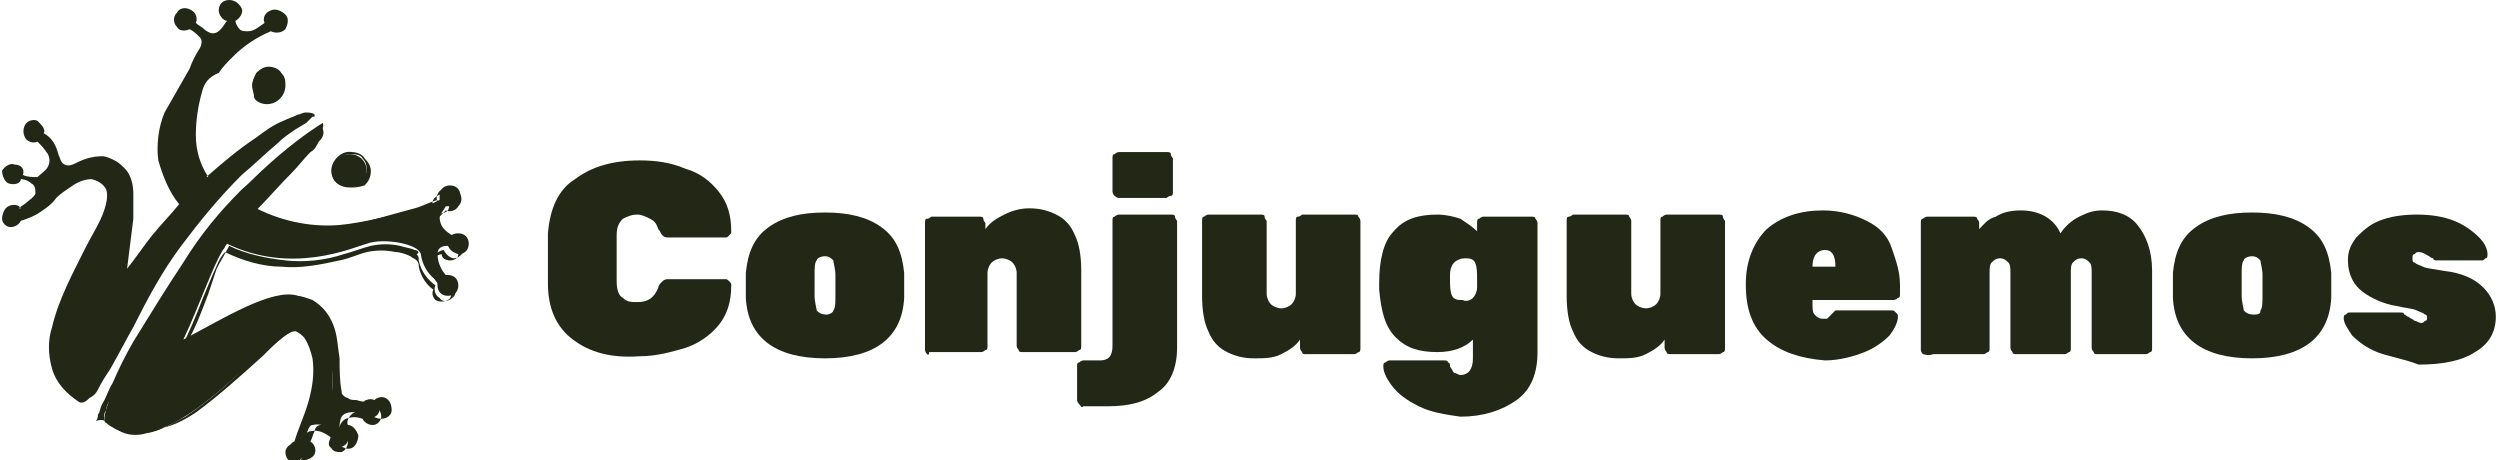
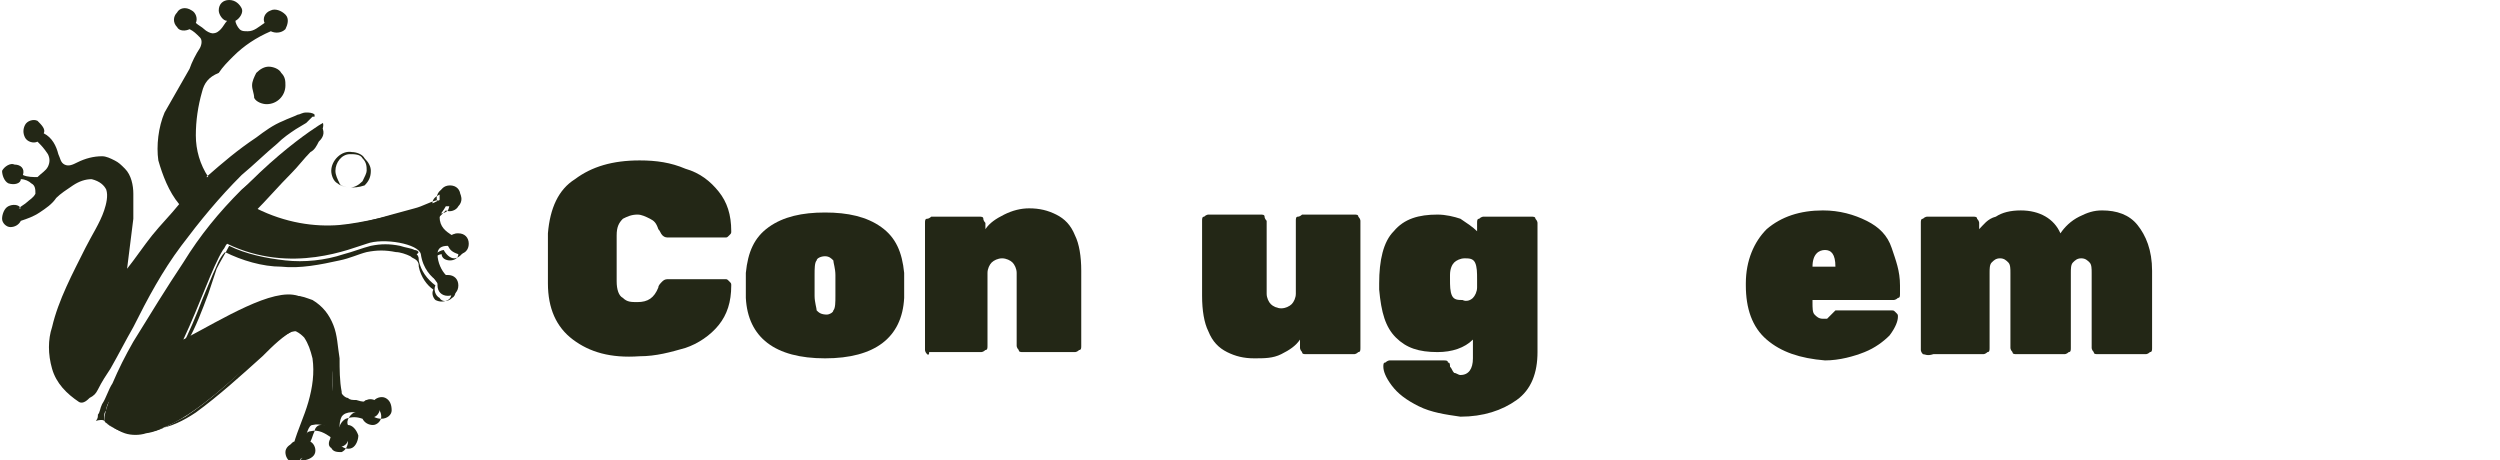
<svg xmlns="http://www.w3.org/2000/svg" version="1.2" baseProfile="tiny" id="Capa_1" x="0px" y="0px" width="120px" height="22.1px" viewBox="0 0 120 22.1" overflow="visible" xml:space="preserve">
  <g>
    <g>
      <path fill="#232716" d="M27.5,16.3c-0.8-0.6-1.2-1.5-1.2-2.7c0-0.2,0-0.6,0-1.2c0-0.5,0-0.9,0-1.2c0.1-1.2,0.5-2.1,1.3-2.6    c0.8-0.6,1.8-0.9,3.1-0.9c0.8,0,1.5,0.1,2.2,0.4c0.7,0.2,1.2,0.6,1.6,1.1c0.4,0.5,0.6,1.1,0.6,1.9c0,0.1,0,0.1-0.1,0.2    c-0.1,0.1-0.1,0.1-0.2,0.1h-2.7c-0.1,0-0.2,0-0.3-0.1c-0.1-0.1-0.1-0.2-0.2-0.3c-0.1-0.3-0.2-0.4-0.4-0.5s-0.4-0.2-0.6-0.2    c-0.3,0-0.5,0.1-0.7,0.2c-0.2,0.2-0.3,0.4-0.3,0.8c0,0.2,0,0.6,0,1.1c0,0.5,0,0.9,0,1.1c0,0.4,0.1,0.7,0.3,0.8    c0.2,0.2,0.4,0.2,0.7,0.2c0.5,0,0.8-0.2,1-0.7c0-0.1,0.1-0.2,0.2-0.3c0.1-0.1,0.2-0.1,0.3-0.1h2.7c0.1,0,0.1,0,0.2,0.1    c0.1,0.1,0.1,0.1,0.1,0.2c0,0.8-0.2,1.4-0.6,1.9s-1,0.9-1.6,1.1c-0.7,0.2-1.4,0.4-2.2,0.4C29.3,17.2,28.3,16.9,27.5,16.3z" />
      <path fill="#232716" d="M35.8,14.3c0-0.1,0-0.3,0-0.6c0-0.3,0-0.5,0-0.6c0.1-1,0.4-1.7,1.1-2.2c0.7-0.5,1.6-0.7,2.7-0.7    c1.1,0,2,0.2,2.7,0.7c0.7,0.5,1,1.2,1.1,2.2c0,0.3,0,0.5,0,0.6c0,0.1,0,0.4,0,0.6c-0.1,1.9-1.4,2.9-3.8,2.9    C37.2,17.2,35.9,16.2,35.8,14.3z M40,14.9c0.1-0.1,0.1-0.4,0.1-0.7c0-0.1,0-0.3,0-0.5c0-0.3,0-0.5,0-0.5c0-0.3-0.1-0.6-0.1-0.7    c-0.1-0.1-0.2-0.2-0.4-0.2c-0.2,0-0.4,0.1-0.4,0.2c-0.1,0.1-0.1,0.4-0.1,0.7l0,0.5l0,0.5c0,0.3,0.1,0.6,0.1,0.7    c0.1,0.1,0.2,0.2,0.5,0.2C39.8,15.1,40,15,40,14.9z" />
      <path fill="#232716" d="M44.5,17c-0.1-0.1-0.1-0.2-0.1-0.2v-6.1c0-0.1,0-0.2,0.1-0.2s0.2-0.1,0.2-0.1H47c0.1,0,0.2,0,0.2,0.1    s0.1,0.2,0.1,0.2V11c0.2-0.3,0.5-0.5,0.9-0.7c0.4-0.2,0.8-0.3,1.2-0.3c0.5,0,0.9,0.1,1.3,0.3c0.4,0.2,0.7,0.5,0.9,1    c0.2,0.4,0.3,1,0.3,1.7v3.6c0,0.1,0,0.2-0.1,0.2c-0.1,0.1-0.2,0.1-0.2,0.1h-2.5c-0.1,0-0.2,0-0.2-0.1c-0.1-0.1-0.1-0.2-0.1-0.2    v-3.5c0-0.2-0.1-0.4-0.2-0.5s-0.3-0.2-0.5-0.2c-0.2,0-0.4,0.1-0.5,0.2s-0.2,0.3-0.2,0.5v3.5c0,0.1,0,0.2-0.1,0.2    c-0.1,0.1-0.2,0.1-0.2,0.1h-2.5C44.6,17.1,44.5,17,44.5,17z" />
-       <path fill="#232716" d="M51.8,19.4c-0.1-0.1-0.1-0.2-0.1-0.2v-1.6c0-0.1,0-0.2,0.1-0.2c0.1-0.1,0.2-0.1,0.2-0.1h0.8    c0.4,0,0.6-0.2,0.6-0.7v-6c0-0.1,0-0.2,0.1-0.2c0.1-0.1,0.2-0.1,0.2-0.1h2.5c0.1,0,0.2,0,0.2,0.1s0.1,0.2,0.1,0.2v6.1    c0,0.9-0.3,1.7-0.9,2.1c-0.6,0.5-1.4,0.7-2.4,0.7H52C51.9,19.6,51.9,19.5,51.8,19.4z M53.5,9.4c-0.1-0.1-0.1-0.2-0.1-0.2V7.6    c0-0.1,0-0.2,0.1-0.2c0.1-0.1,0.2-0.1,0.2-0.1h2.3c0.1,0,0.2,0,0.2,0.1s0.1,0.2,0.1,0.2v1.6c0,0.1,0,0.2-0.1,0.2s-0.2,0.1-0.2,0.1    h-2.3C53.7,9.5,53.6,9.5,53.5,9.4z" />
      <path fill="#232716" d="M58.9,16.9c-0.4-0.2-0.7-0.5-0.9-1c-0.2-0.4-0.3-1-0.3-1.7v-3.6c0-0.1,0-0.2,0.1-0.2    c0.1-0.1,0.2-0.1,0.2-0.1h2.5c0.1,0,0.2,0,0.2,0.1s0.1,0.2,0.1,0.2v3.5c0,0.2,0.1,0.4,0.2,0.5c0.1,0.1,0.3,0.2,0.5,0.2    c0.2,0,0.4-0.1,0.5-0.2c0.1-0.1,0.2-0.3,0.2-0.5v-3.5c0-0.1,0-0.2,0.1-0.2s0.2-0.1,0.2-0.1H65c0.1,0,0.2,0,0.2,0.1    c0.1,0.1,0.1,0.2,0.1,0.2v6.1c0,0.1,0,0.2-0.1,0.2c-0.1,0.1-0.2,0.1-0.2,0.1h-2.3c-0.1,0-0.2,0-0.2-0.1c-0.1-0.1-0.1-0.2-0.1-0.2    v-0.4c-0.2,0.3-0.5,0.5-0.9,0.7s-0.8,0.2-1.3,0.2C59.7,17.2,59.3,17.1,58.9,16.9z" />
      <path fill="#232716" d="M68.1,19.5c-0.6-0.3-1-0.6-1.3-1c-0.3-0.4-0.4-0.7-0.4-0.9c0-0.1,0-0.2,0.1-0.2c0.1-0.1,0.2-0.1,0.2-0.1    h2.6c0.1,0,0.2,0,0.2,0.1c0.1,0,0.1,0.1,0.1,0.2c0.1,0.1,0.1,0.2,0.2,0.3c0.1,0,0.2,0.1,0.3,0.1c0.4,0,0.6-0.3,0.6-0.8v-0.9    c-0.4,0.4-1,0.6-1.7,0.6c-0.9,0-1.5-0.2-2-0.7c-0.5-0.5-0.7-1.2-0.8-2.3l0-0.3c0-1.1,0.2-2,0.7-2.5c0.5-0.6,1.2-0.8,2.1-0.8    c0.4,0,0.8,0.1,1.1,0.2c0.3,0.2,0.6,0.4,0.8,0.6v-0.4c0-0.1,0-0.2,0.1-0.2c0.1-0.1,0.2-0.1,0.2-0.1h2.3c0.1,0,0.2,0,0.2,0.1    c0.1,0.1,0.1,0.2,0.1,0.2l0,6.2c0,1-0.3,1.8-1,2.3c-0.7,0.5-1.6,0.8-2.7,0.8C69.4,19.9,68.7,19.8,68.1,19.5z M70.7,14.3    c0.1-0.1,0.2-0.3,0.2-0.5c0,0,0-0.2,0-0.4c0-0.3,0-0.6-0.1-0.8s-0.3-0.2-0.5-0.2c-0.2,0-0.4,0.1-0.5,0.2c-0.1,0.1-0.2,0.3-0.2,0.6    l0,0.2c0,0.3,0,0.6,0.1,0.8s0.3,0.2,0.5,0.2C70.4,14.5,70.6,14.4,70.7,14.3z" />
-       <path fill="#232716" d="M76.4,16.9c-0.4-0.2-0.7-0.5-0.9-1c-0.2-0.4-0.3-1-0.3-1.7v-3.6c0-0.1,0-0.2,0.1-0.2s0.2-0.1,0.2-0.1H78    c0.1,0,0.2,0,0.2,0.1c0.1,0.1,0.1,0.2,0.1,0.2v3.5c0,0.2,0.1,0.4,0.2,0.5s0.3,0.2,0.5,0.2s0.4-0.1,0.5-0.2    c0.1-0.1,0.2-0.3,0.2-0.5v-3.5c0-0.1,0-0.2,0.1-0.2c0.1-0.1,0.2-0.1,0.2-0.1h2.5c0.1,0,0.2,0,0.2,0.1s0.1,0.2,0.1,0.2v6.1    c0,0.1,0,0.2-0.1,0.2c-0.1,0.1-0.2,0.1-0.2,0.1h-2.3c-0.1,0-0.2,0-0.2-0.1c-0.1-0.1-0.1-0.2-0.1-0.2v-0.4    c-0.2,0.3-0.5,0.5-0.9,0.7s-0.8,0.2-1.3,0.2C77.2,17.2,76.8,17.1,76.4,16.9z" />
      <path fill="#232716" d="M84.8,16.3c-0.7-0.6-1-1.5-1-2.6v-0.1c0-1.1,0.4-2,1-2.6c0.7-0.6,1.6-0.9,2.7-0.9c0.8,0,1.5,0.2,2.1,0.5    s1,0.7,1.2,1.3s0.4,1.1,0.4,1.8v0.4c0,0.1,0,0.2-0.1,0.2c-0.1,0.1-0.2,0.1-0.2,0.1H87v0.1c0,0.3,0,0.5,0.1,0.6    c0.1,0.1,0.2,0.2,0.4,0.2c0.1,0,0.1,0,0.2,0c0,0,0.1-0.1,0.2-0.2c0.1-0.1,0.1-0.1,0.2-0.2c0.1,0,0.1,0,0.2,0h2.5    c0.1,0,0.1,0,0.2,0.1s0.1,0.1,0.1,0.2c0,0.2-0.1,0.5-0.4,0.9c-0.3,0.3-0.7,0.6-1.2,0.8c-0.5,0.2-1.2,0.4-1.9,0.4    C86.4,17.2,85.5,16.9,84.8,16.3z M88.1,12.8L88.1,12.8c0-0.6-0.2-0.8-0.5-0.8S87,12.2,87,12.8v0H88.1z" />
      <path fill="#232716" d="M92.3,17c-0.1-0.1-0.1-0.2-0.1-0.2v-6.1c0-0.1,0-0.2,0.1-0.2c0.1-0.1,0.2-0.1,0.2-0.1h2.2    c0.1,0,0.2,0,0.2,0.1c0.1,0.1,0.1,0.2,0.1,0.2V11c0.2-0.2,0.4-0.5,0.8-0.6c0.3-0.2,0.7-0.3,1.2-0.3c0.9,0,1.6,0.4,1.9,1.1    c0.2-0.3,0.5-0.6,0.9-0.8c0.4-0.2,0.7-0.3,1.1-0.3c0.7,0,1.3,0.2,1.7,0.7c0.4,0.5,0.7,1.2,0.7,2.2v3.7c0,0.1,0,0.2-0.1,0.2    c-0.1,0.1-0.2,0.1-0.2,0.1h-2.3c-0.1,0-0.2,0-0.2-0.1c-0.1-0.1-0.1-0.2-0.1-0.2v-3.6c0-0.2,0-0.4-0.1-0.5    c-0.1-0.1-0.2-0.2-0.4-0.2c-0.2,0-0.3,0.1-0.4,0.2c-0.1,0.1-0.1,0.3-0.1,0.5v3.6c0,0.1,0,0.2-0.1,0.2c-0.1,0.1-0.2,0.1-0.2,0.1    h-2.3c-0.1,0-0.2,0-0.2-0.1c-0.1-0.1-0.1-0.2-0.1-0.2v-3.6c0-0.2,0-0.4-0.1-0.5c-0.1-0.1-0.2-0.2-0.4-0.2s-0.3,0.1-0.4,0.2    s-0.1,0.3-0.1,0.5v3.6c0,0.1,0,0.2-0.1,0.2c-0.1,0.1-0.2,0.1-0.2,0.1h-2.4C92.5,17.1,92.4,17,92.3,17z" />
-       <path fill="#232716" d="M104.3,14.3c0-0.1,0-0.3,0-0.6c0-0.3,0-0.5,0-0.6c0.1-1,0.4-1.7,1.1-2.2c0.7-0.5,1.6-0.7,2.7-0.7    s2,0.2,2.7,0.7c0.7,0.5,1,1.2,1.1,2.2c0,0.3,0,0.5,0,0.6c0,0.1,0,0.4,0,0.6c-0.1,1.9-1.4,2.9-3.8,2.9S104.4,16.2,104.3,14.3z     M108.5,14.9c0.1-0.1,0.1-0.4,0.1-0.7c0-0.1,0-0.3,0-0.5c0-0.3,0-0.5,0-0.5c0-0.3-0.1-0.6-0.1-0.7c-0.1-0.1-0.2-0.2-0.4-0.2    c-0.2,0-0.4,0.1-0.4,0.2c-0.1,0.1-0.1,0.4-0.1,0.7l0,0.5l0,0.5c0,0.3,0.1,0.6,0.1,0.7c0.1,0.1,0.2,0.2,0.5,0.2    S108.5,15,108.5,14.9z" />
-       <path fill="#232716" d="M114.1,16.9c-0.5-0.2-0.9-0.5-1.2-0.8c-0.2-0.3-0.4-0.6-0.4-0.8c0-0.1,0-0.2,0.1-0.2    c0.1-0.1,0.1-0.1,0.2-0.1h2.3h0.1c0.1,0,0.2,0,0.2,0.1c0.1,0,0.1,0.1,0.2,0.1c0.1,0.1,0.2,0.1,0.3,0.2c0.1,0,0.2,0.1,0.3,0.1    c0.1,0,0.1,0,0.2-0.1c0.1,0,0.1-0.1,0.1-0.1c0-0.1,0-0.2-0.1-0.2c-0.1-0.1-0.2-0.1-0.4-0.2c-0.2-0.1-0.5-0.1-0.9-0.2    c-0.7-0.1-1.3-0.4-1.7-0.7s-0.7-0.8-0.7-1.5c0-0.4,0.1-0.7,0.4-1.1c0.3-0.3,0.6-0.6,1.1-0.8c0.5-0.2,1.1-0.3,1.8-0.3    c0.7,0,1.3,0.1,1.8,0.3c0.5,0.2,0.9,0.5,1.2,0.8s0.4,0.6,0.4,0.8c0,0.1,0,0.2-0.1,0.2c-0.1,0.1-0.1,0.1-0.2,0.1h-2.1H117    c-0.1,0-0.2,0-0.2-0.1c-0.1,0-0.2-0.1-0.2-0.1c-0.2-0.1-0.3-0.2-0.5-0.2c-0.1,0-0.1,0-0.2,0.1c-0.1,0-0.1,0.1-0.1,0.2    c0,0.1,0,0.2,0.1,0.2c0.1,0.1,0.2,0.1,0.4,0.2c0.2,0.1,0.5,0.1,1,0.2c0.9,0.1,1.5,0.4,1.9,0.8s0.6,0.9,0.6,1.4    c0,0.7-0.3,1.3-1,1.7c-0.6,0.4-1.5,0.6-2.7,0.6C115.3,17.2,114.6,17.1,114.1,16.9z" />
    </g>
    <g id="Styleguide_1_">
      <path id="Combined-Shape_2_" fill-rule="evenodd" fill="#232716" d="M12.1,4.1c0-0.2,0.1-0.4,0.2-0.6c0.2-0.2,0.4-0.3,0.6-0.3    c0.2,0,0.5,0.1,0.6,0.3c0.2,0.2,0.2,0.4,0.2,0.6c0,0.5-0.4,0.9-0.9,0.9c-0.2,0-0.5-0.1-0.6-0.3C12.2,4.5,12.1,4.3,12.1,4.1z" />
-       <path id="Fill-6_1_" fill-rule="evenodd" fill="#232716" d="M16.8,9c0.5,0,0.8-0.4,0.8-0.8c0-0.5-0.4-0.8-0.8-0.8    c-0.5,0-0.8,0.4-0.8,0.8C15.9,8.7,16.3,9,16.8,9" />
      <path id="Fill-7_1_" fill-rule="evenodd" fill="#232716" d="M16.8,9c-0.2,0-0.5-0.1-0.6-0.2c-0.2-0.1-0.3-0.4-0.3-0.6    c0-0.5,0.5-1,1-0.9c0.2,0,0.5,0.1,0.6,0.3c0.2,0.2,0.3,0.4,0.3,0.6c0,0.3-0.1,0.5-0.3,0.7C17.2,9,17,9,16.8,9z M16.8,9    c0.2,0,0.4-0.1,0.6-0.3c0.1-0.2,0.2-0.4,0.2-0.5c0-0.2,0-0.4-0.2-0.6c-0.1-0.2-0.4-0.2-0.6-0.2c-0.4,0-0.7,0.4-0.7,0.8    c0,0.2,0.1,0.4,0.2,0.6C16.3,8.9,16.6,9,16.8,9z" />
      <path id="Fill-8_1_" fill-rule="evenodd" fill="#232716" d="M5.1,20.3c3.1,2.5,8-4.9,9.3-4.4c1.2,0.5,0.6,3.1,0.4,3.7    c-0.1,0.4-0.4,1.2-0.6,1.6c0,0-0.1,0-0.1,0c-0.2,0.1-0.3,0.4-0.2,0.6c0.1,0.2,0.4,0.3,0.6,0.2c0.2-0.1,0.3-0.4,0.2-0.6    c0-0.1-0.1-0.1-0.1-0.2c0.1-0.3,0.2-0.8,0.4-0.8c0.4-0.1,0.8,0.1,1,0.3c-0.1,0.1-0.2,0.4-0.1,0.5c0.1,0.2,0.4,0.3,0.6,0.2    c0.2-0.1,0.3-0.4,0.2-0.6c-0.1-0.2-0.2-0.2-0.4-0.3c0-0.1,0-0.3,0.1-0.5c0.2-0.3,0.7-0.2,1-0.2c0,0,0,0,0,0    c0.1,0.2,0.4,0.3,0.6,0.2c0.2-0.1,0.3-0.4,0.2-0.6c-0.1-0.2-0.4-0.3-0.6-0.2c-0.1,0-0.1,0.1-0.2,0.1c-0.3,0-0.9,0-1.3-0.3    c-0.5-0.3,0.6-4-1.8-4.8c-1.2-0.4-3.6,1.1-5.5,2.1c0.8-1.7,1.4-3.5,1.9-4.3c0.1-0.1,0.1-0.2,0.2-0.3c3.1,1.5,6,0.2,6.7,0    c0.8-0.3,2.5,0,2.6,0.5c0.1,0.7,0.5,1.1,0.8,1.3c0,0.1,0,0.1,0,0.2c0,0.3,0.2,0.5,0.5,0.5c0.3,0,0.5-0.2,0.5-0.5    c0-0.3-0.2-0.5-0.5-0.5c0,0-0.1,0-0.1,0c-0.2-0.2-0.4-0.6-0.4-1c0-0.3,0.2-0.4,0.5-0.4c0.1,0.2,0.2,0.3,0.5,0.4    c0.3,0,0.5-0.2,0.5-0.5c0-0.3-0.2-0.5-0.5-0.5c-0.1,0-0.2,0-0.3,0.1c-0.3-0.2-0.6-0.4-0.6-0.9c0-0.1,0.2-0.3,0.3-0.5    c0.1,0,0.1,0,0.2,0c0.3,0,0.5-0.2,0.5-0.5c0-0.3-0.2-0.5-0.5-0.5c-0.3,0-0.5,0.2-0.5,0.5c0,0.1,0,0.1,0,0.2    c-0.4,0.2-0.9,0.4-1.4,0.5c-0.7,0.2-2.3,0.6-3.4,0.7c-1.2,0.1-2.6-0.1-4-0.8c1.7-1.8,3.4-3.5,3.2-4.1C15.3,6,12.1,8,9.5,11.7    C7.1,15.1,4.5,20.1,5.1,20.3" />
      <path id="Fill-9_1_" fill-rule="evenodd" fill="#232716" d="M5.1,20.3C5,20.2,5,20.1,5,20c0-0.1,0-0.2,0.1-0.3    c0-0.2,0.1-0.4,0.2-0.5c0.1-0.3,0.3-0.7,0.5-1c0.3-0.7,0.7-1.3,1-2c0.7-1.3,1.5-2.6,2.3-3.8c0.8-1.2,1.8-2.4,2.8-3.5    c0.5-0.5,1.1-1,1.7-1.5c0.3-0.2,0.6-0.5,0.9-0.7c0.2-0.1,0.3-0.2,0.5-0.3c0.1,0,0.2-0.1,0.2-0.1c0,0,0.1,0,0.1-0.1    c0.1,0,0.1-0.1,0.2,0l0,0l0,0c0.1,0.3-0.1,0.5-0.2,0.6c-0.1,0.2-0.2,0.4-0.4,0.5c-0.3,0.3-0.6,0.7-0.9,1c-0.6,0.6-1.2,1.3-1.8,1.9    l0-0.1c1.4,0.6,2.9,1,4.4,0.7c0.8-0.1,1.5-0.3,2.2-0.5c0.4-0.1,0.7-0.2,1.1-0.3c0.4-0.1,0.7-0.3,1.1-0.4l0,0.1    c-0.1-0.2,0-0.5,0.2-0.6C21.5,9,21.8,9.1,22,9.2c0.2,0.2,0.2,0.5,0,0.7c-0.1,0.2-0.4,0.3-0.6,0.2l0,0c-0.1,0.1-0.2,0.2-0.3,0.3    c-0.1,0.1,0,0.3,0,0.4c0.1,0.3,0.3,0.5,0.5,0.6l-0.1,0c0.2-0.2,0.4-0.2,0.6,0c0.2,0.1,0.3,0.4,0.2,0.6c-0.1,0.2-0.3,0.4-0.5,0.4    c-0.2,0-0.4-0.2-0.5-0.4l0,0c-0.1,0-0.3,0.1-0.4,0.2c-0.1,0.1-0.1,0.2-0.1,0.4c0,0.3,0.2,0.5,0.4,0.8l0,0c0.2-0.1,0.5,0.1,0.6,0.3    c0.1,0.2,0.1,0.5-0.1,0.6c-0.2,0.2-0.5,0.2-0.6,0c-0.2-0.1-0.3-0.4-0.2-0.6l0,0c-0.4-0.3-0.7-0.7-0.8-1.2c0-0.1,0-0.2-0.1-0.3    C20.2,12.1,20,12,19.9,12c-0.2-0.1-0.4-0.1-0.7-0.2c-0.5-0.1-0.9-0.1-1.4,0c-0.4,0.1-0.9,0.3-1.3,0.4c-0.9,0.3-1.9,0.4-2.8,0.3    c-0.9-0.1-1.9-0.3-2.7-0.7l0,0c-0.2,0.4-0.4,0.7-0.6,1.1L10,14.1c-0.3,0.8-0.6,1.6-1,2.3l0,0c1-0.5,1.9-1,2.9-1.5    c0.5-0.2,1-0.4,1.5-0.6c0.3-0.1,0.5-0.1,0.8-0.1c0.3,0,0.5,0.1,0.8,0.2c0.5,0.3,0.8,0.7,1,1.2c0.2,0.5,0.2,1,0.3,1.6    c0,0.5,0,1.1,0.1,1.6c0,0.1,0,0.1,0.1,0.2c0,0,0.1,0.1,0.2,0.1c0.1,0.1,0.2,0.1,0.4,0.1c0.3,0.1,0.5,0.1,0.8,0.1l0,0    c0.1-0.2,0.4-0.3,0.6-0.2c0.2,0.1,0.3,0.3,0.3,0.6c0,0.2-0.2,0.4-0.5,0.4c-0.2,0-0.5-0.1-0.5-0.3l0,0c-0.3-0.1-0.5-0.1-0.8,0    c-0.2,0.1-0.4,0.4-0.3,0.6l0,0c0.2,0,0.4,0.2,0.5,0.5c0,0.2-0.1,0.5-0.3,0.6c-0.2,0.1-0.5,0-0.6-0.2c-0.1-0.2-0.1-0.5,0-0.6l0,0.1    c-0.1-0.1-0.3-0.2-0.4-0.3c-0.2-0.1-0.3-0.1-0.5-0.1c-0.2,0-0.3,0.2-0.3,0.3c-0.1,0.2-0.1,0.3-0.2,0.5l0,0    c0.2,0.1,0.3,0.4,0.2,0.6c-0.1,0.2-0.4,0.3-0.6,0.3c-0.2-0.1-0.4-0.3-0.4-0.5c0-0.2,0.2-0.5,0.4-0.5l0,0c0.2-0.7,0.5-1.3,0.7-2    c0.2-0.7,0.3-1.4,0.2-2.1c0-0.3-0.1-0.7-0.3-1c-0.1-0.1-0.3-0.2-0.4-0.3c-0.2,0-0.3,0-0.5,0.1c-0.6,0.3-1.1,0.8-1.6,1.3    c-1,0.9-2.1,1.9-3.2,2.7c-0.6,0.4-1.2,0.7-1.9,0.8c-0.3,0.1-0.7,0.1-1,0C5.7,20.7,5.3,20.5,5.1,20.3z M5.1,20.3    c0.3,0.2,0.6,0.4,0.9,0.5c0.3,0.1,0.7,0.1,1,0c0.7-0.1,1.3-0.5,1.9-0.8c1.2-0.8,2.2-1.7,3.2-2.7c0.5-0.5,1-1,1.6-1.3    c0.2-0.1,0.3-0.1,0.5-0.1c0.2,0.1,0.3,0.2,0.4,0.3c0.2,0.3,0.3,0.6,0.4,1c0.1,0.7,0,1.4-0.2,2.1c-0.2,0.7-0.5,1.3-0.7,2l0,0l0,0    c-0.2,0-0.4,0.2-0.4,0.4c0,0.2,0.1,0.4,0.3,0.5c0.2,0.1,0.4-0.1,0.5-0.2c0.1-0.2,0-0.4-0.1-0.5l0,0l0,0c0-0.2,0.1-0.3,0.2-0.5    c0-0.1,0.1-0.2,0.1-0.2c0.1-0.1,0.2-0.1,0.2-0.1c0.4-0.1,0.7,0.1,1,0.3l0,0l0,0c-0.1,0.1-0.2,0.4,0,0.5c0.1,0.2,0.3,0.2,0.5,0.2    c0.2-0.1,0.3-0.3,0.3-0.5c0-0.2-0.2-0.4-0.4-0.4l0,0l0,0c-0.1-0.3,0.1-0.6,0.3-0.7c0.3-0.1,0.5-0.1,0.8,0l0,0l0,0    c0.1,0.2,0.3,0.3,0.5,0.3c0.2,0,0.4-0.2,0.4-0.4c0-0.2-0.1-0.4-0.3-0.5c-0.2-0.1-0.4,0-0.5,0.1l0,0h0c-0.3,0-0.5,0-0.8-0.1    c-0.1,0-0.3-0.1-0.4-0.1c-0.1,0-0.1,0-0.2-0.1c0-0.1-0.1-0.1-0.1-0.2c-0.1-0.5,0-1.1-0.1-1.6c0-0.5-0.1-1.1-0.3-1.6    c-0.2-0.5-0.5-1-1-1.2c-0.2-0.1-0.5-0.2-0.7-0.2c-0.3,0-0.5,0-0.8,0.1c-0.5,0.1-1,0.3-1.5,0.6c-1,0.5-1.9,1-2.9,1.5l0,0l0,0    c0.4-0.8,0.7-1.5,1-2.3l0.5-1.2c0.2-0.4,0.3-0.8,0.6-1.1l0,0l0,0c0.8,0.4,1.8,0.7,2.7,0.7c0.9,0.1,1.9-0.1,2.8-0.3    c0.5-0.1,0.9-0.3,1.3-0.4c0.5-0.1,0.9-0.1,1.4,0c0.2,0,0.5,0.1,0.7,0.2c0.1,0.1,0.2,0.1,0.3,0.2c0.1,0.1,0.1,0.2,0.1,0.3    c0.1,0.5,0.4,0.9,0.7,1.1l0,0l0,0c-0.1,0.2,0,0.4,0.1,0.5c0.2,0.1,0.4,0.1,0.6,0c0.2-0.1,0.2-0.4,0.1-0.5    c-0.1-0.2-0.3-0.3-0.5-0.2l0,0l0,0c-0.2-0.2-0.4-0.5-0.4-0.8c0-0.1,0-0.3,0.1-0.5c0.1-0.1,0.3-0.2,0.4-0.2l0,0l0,0    c0,0.2,0.2,0.3,0.4,0.3c0.2,0,0.4-0.1,0.4-0.3c0.1-0.2,0-0.4-0.2-0.5c-0.2-0.1-0.4-0.1-0.5,0l0,0l0,0c-0.3-0.1-0.5-0.4-0.6-0.7    c0-0.1-0.1-0.3,0-0.5c0.1-0.1,0.2-0.2,0.3-0.3l0,0l0,0c0.2,0.1,0.4,0,0.5-0.1c0.1-0.2,0.1-0.4,0-0.6c-0.1-0.2-0.4-0.2-0.5-0.1    c-0.2,0.1-0.3,0.3-0.2,0.5l0,0l0,0c-0.3,0.2-0.7,0.3-1.1,0.4c-0.4,0.1-0.7,0.2-1.1,0.3c-0.7,0.2-1.5,0.4-2.2,0.5    c-0.8,0.1-1.5,0.1-2.3,0c-0.8-0.1-1.5-0.4-2.2-0.7l-0.1,0l0,0c0.6-0.7,1.2-1.3,1.8-1.9c0.3-0.3,0.6-0.6,0.9-1    c0.1-0.2,0.3-0.3,0.4-0.5c0.1-0.2,0.2-0.4,0.2-0.6l0,0c0,0-0.1,0-0.1,0c0,0-0.1,0-0.1,0.1c-0.1,0-0.2,0.1-0.2,0.1    c-0.2,0.1-0.3,0.2-0.5,0.3c-0.3,0.2-0.6,0.4-0.9,0.7c-0.6,0.5-1.1,1-1.7,1.5c-1.1,1.1-2,2.2-2.8,3.5c-0.8,1.2-1.6,2.5-2.4,3.8    c-0.4,0.7-0.7,1.3-1,2c-0.2,0.3-0.3,0.7-0.5,1c-0.1,0.2-0.1,0.4-0.2,0.5c0,0.1,0,0.2-0.1,0.3C5,20.1,5,20.2,5.1,20.3z" />
      <path id="Combined-Shape_1_" fill-rule="evenodd" fill="#232716" d="M6.1,12.9c0.4-0.5,0.8-1.1,1.2-1.6c0.4-0.5,0.9-1,1.3-1.5l0,0    c-0.5-0.6-0.8-1.4-1-2.1C7.5,7,7.6,6.1,7.9,5.4C8.3,4.7,8.7,4,9.1,3.3C9.2,3,9.4,2.6,9.6,2.3c0.1-0.2,0.1-0.4,0-0.5    C9.4,1.6,9.3,1.5,9.1,1.4l0,0C8.9,1.5,8.6,1.5,8.5,1.3c-0.2-0.2-0.2-0.5,0-0.7c0.1-0.2,0.4-0.3,0.7-0.1c0.2,0.1,0.3,0.4,0.2,0.6    l0,0c0.1,0.1,0.3,0.2,0.4,0.3c0.1,0.1,0.3,0.2,0.4,0.2c0.2,0,0.3-0.1,0.4-0.2c0.1-0.1,0.2-0.3,0.3-0.4c0,0,0,0,0,0l0,0    c0,0,0,0,0,0c-0.2,0-0.4-0.3-0.4-0.5c0-0.3,0.2-0.5,0.5-0.5c0.3,0,0.5,0.2,0.6,0.4c0.1,0.2-0.1,0.5-0.3,0.6l0,0    c0,0.1,0.1,0.3,0.2,0.4c0.1,0.1,0.2,0.1,0.4,0.1c0.3,0,0.5-0.2,0.8-0.4l0,0c-0.1-0.2,0-0.5,0.3-0.6c0.2-0.1,0.5,0,0.7,0.2    c0.2,0.2,0.1,0.5,0,0.7c-0.2,0.2-0.5,0.2-0.7,0.1l0,0c-0.7,0.3-1.3,0.7-1.8,1.2c-0.3,0.3-0.5,0.5-0.7,0.8C10,3.7,9.8,4,9.7,4.4    C9.5,5.1,9.4,5.8,9.4,6.5c0,0.7,0.2,1.4,0.6,2c0,0,0,0,0,0l-0.1,0c0,0,0,0,0,0c0.8-0.7,1.5-1.3,2.4-1.9c0.4-0.3,0.8-0.6,1.3-0.8    c0.2-0.1,0.5-0.2,0.7-0.3c0.1,0,0.2-0.1,0.4-0.1c0.1,0,0.3,0,0.4,0.1l0,0c0,0,0,0,0,0.1c0,0,0,0,0,0c0,0,0,0,0,0c0,0,0,0-0.1,0    l-0.1,0.1l-0.2,0.2l-0.5,0.3c-0.3,0.2-0.6,0.4-0.9,0.7c-0.6,0.5-1.1,1-1.7,1.5c-1.1,1.1-2,2.2-2.9,3.4c-0.9,1.2-1.6,2.5-2.3,3.9    c-0.4,0.7-0.7,1.3-1.1,2c-0.2,0.3-0.4,0.6-0.6,1c-0.1,0.2-0.2,0.3-0.4,0.4c-0.1,0.1-0.3,0.3-0.5,0.2c-0.6-0.4-1.1-0.9-1.3-1.6    c-0.2-0.7-0.2-1.4,0-2c0.3-1.3,1-2.6,1.6-3.8c0.3-0.6,0.7-1.2,0.9-1.8c0.1-0.3,0.2-0.7,0.1-1C5,8.9,4.8,8.7,4.4,8.6    C4.1,8.6,3.8,8.7,3.5,8.9C3.2,9.1,2.9,9.3,2.7,9.5C2.5,9.8,2.2,10,1.9,10.2c-0.3,0.2-0.6,0.3-0.9,0.4l0,0    c-0.1,0.2-0.3,0.3-0.5,0.3c-0.2,0-0.4-0.2-0.4-0.4c0-0.2,0.1-0.5,0.3-0.6c0.2-0.1,0.5-0.1,0.6,0.1l-0.1,0C1,9.9,1.2,9.8,1.3,9.7    c0.1-0.1,0.3-0.2,0.4-0.4c0-0.2,0-0.4-0.2-0.5C1.4,8.7,1.2,8.6,1,8.6l0,0C1,8.8,0.7,8.9,0.4,8.8C0.2,8.7,0.1,8.4,0.1,8.2    c0.1-0.2,0.4-0.4,0.6-0.3C1,7.9,1.2,8.1,1.1,8.4l0,0c0.2,0.1,0.5,0.1,0.7,0.1C2,8.3,2.2,8.2,2.3,8c0.1-0.2,0.1-0.4,0-0.6    C2.1,7.1,2,7,1.8,6.8l0,0c-0.2,0.1-0.5,0-0.6-0.2c-0.1-0.2-0.1-0.4,0-0.6c0.1-0.2,0.4-0.3,0.6-0.2C2,6,2.2,6.2,2.1,6.4l0,0    c0.4,0.2,0.6,0.6,0.7,1c0.1,0.2,0.1,0.4,0.3,0.5c0.2,0.1,0.4,0,0.6-0.1c0.4-0.2,0.8-0.3,1.2-0.3c0.2,0,0.4,0.1,0.6,0.2    C5.7,7.8,5.8,7.9,6,8.1c0.3,0.3,0.4,0.8,0.4,1.2c0,0.4,0,0.8,0,1.2C6.3,11.3,6.2,12.1,6.1,12.9C6.1,12.9,6.1,12.9,6.1,12.9    L6.1,12.9C6.1,12.9,6.1,12.9,6.1,12.9z" />
    </g>
  </g>
  <g>
</g>
  <g>
</g>
  <g>
</g>
  <g>
</g>
  <g>
</g>
  <g>
</g>
</svg>